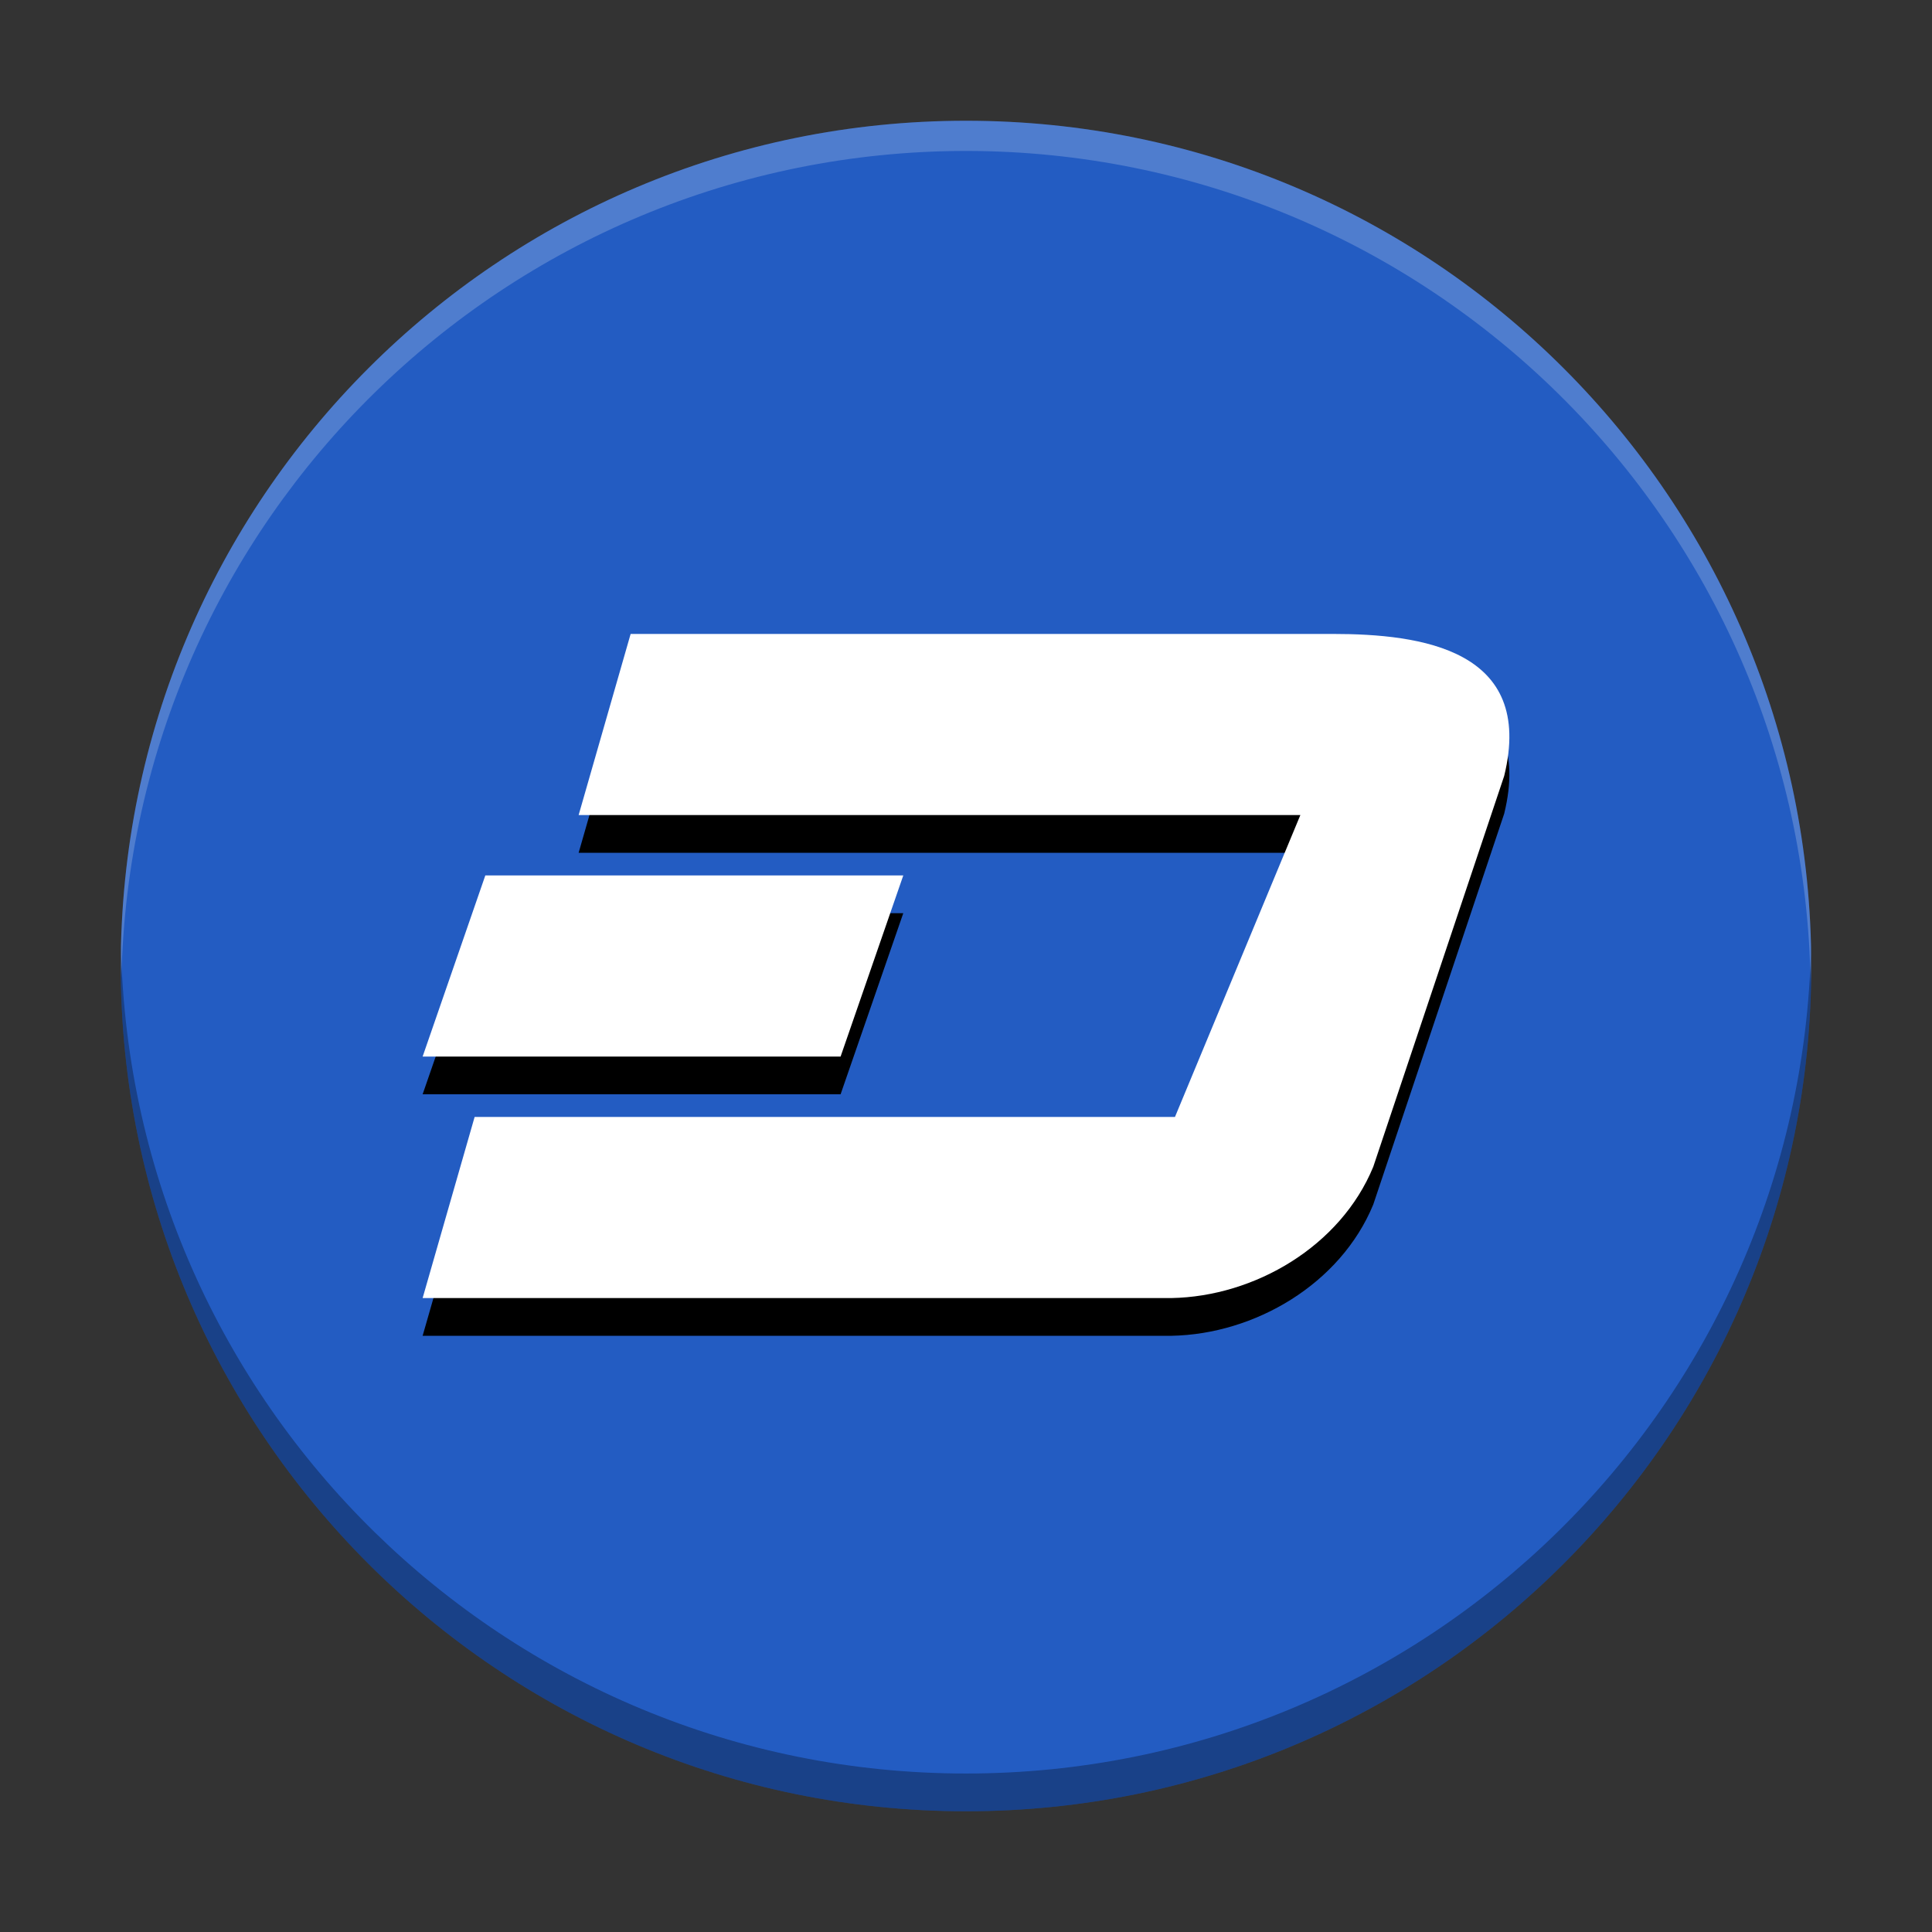
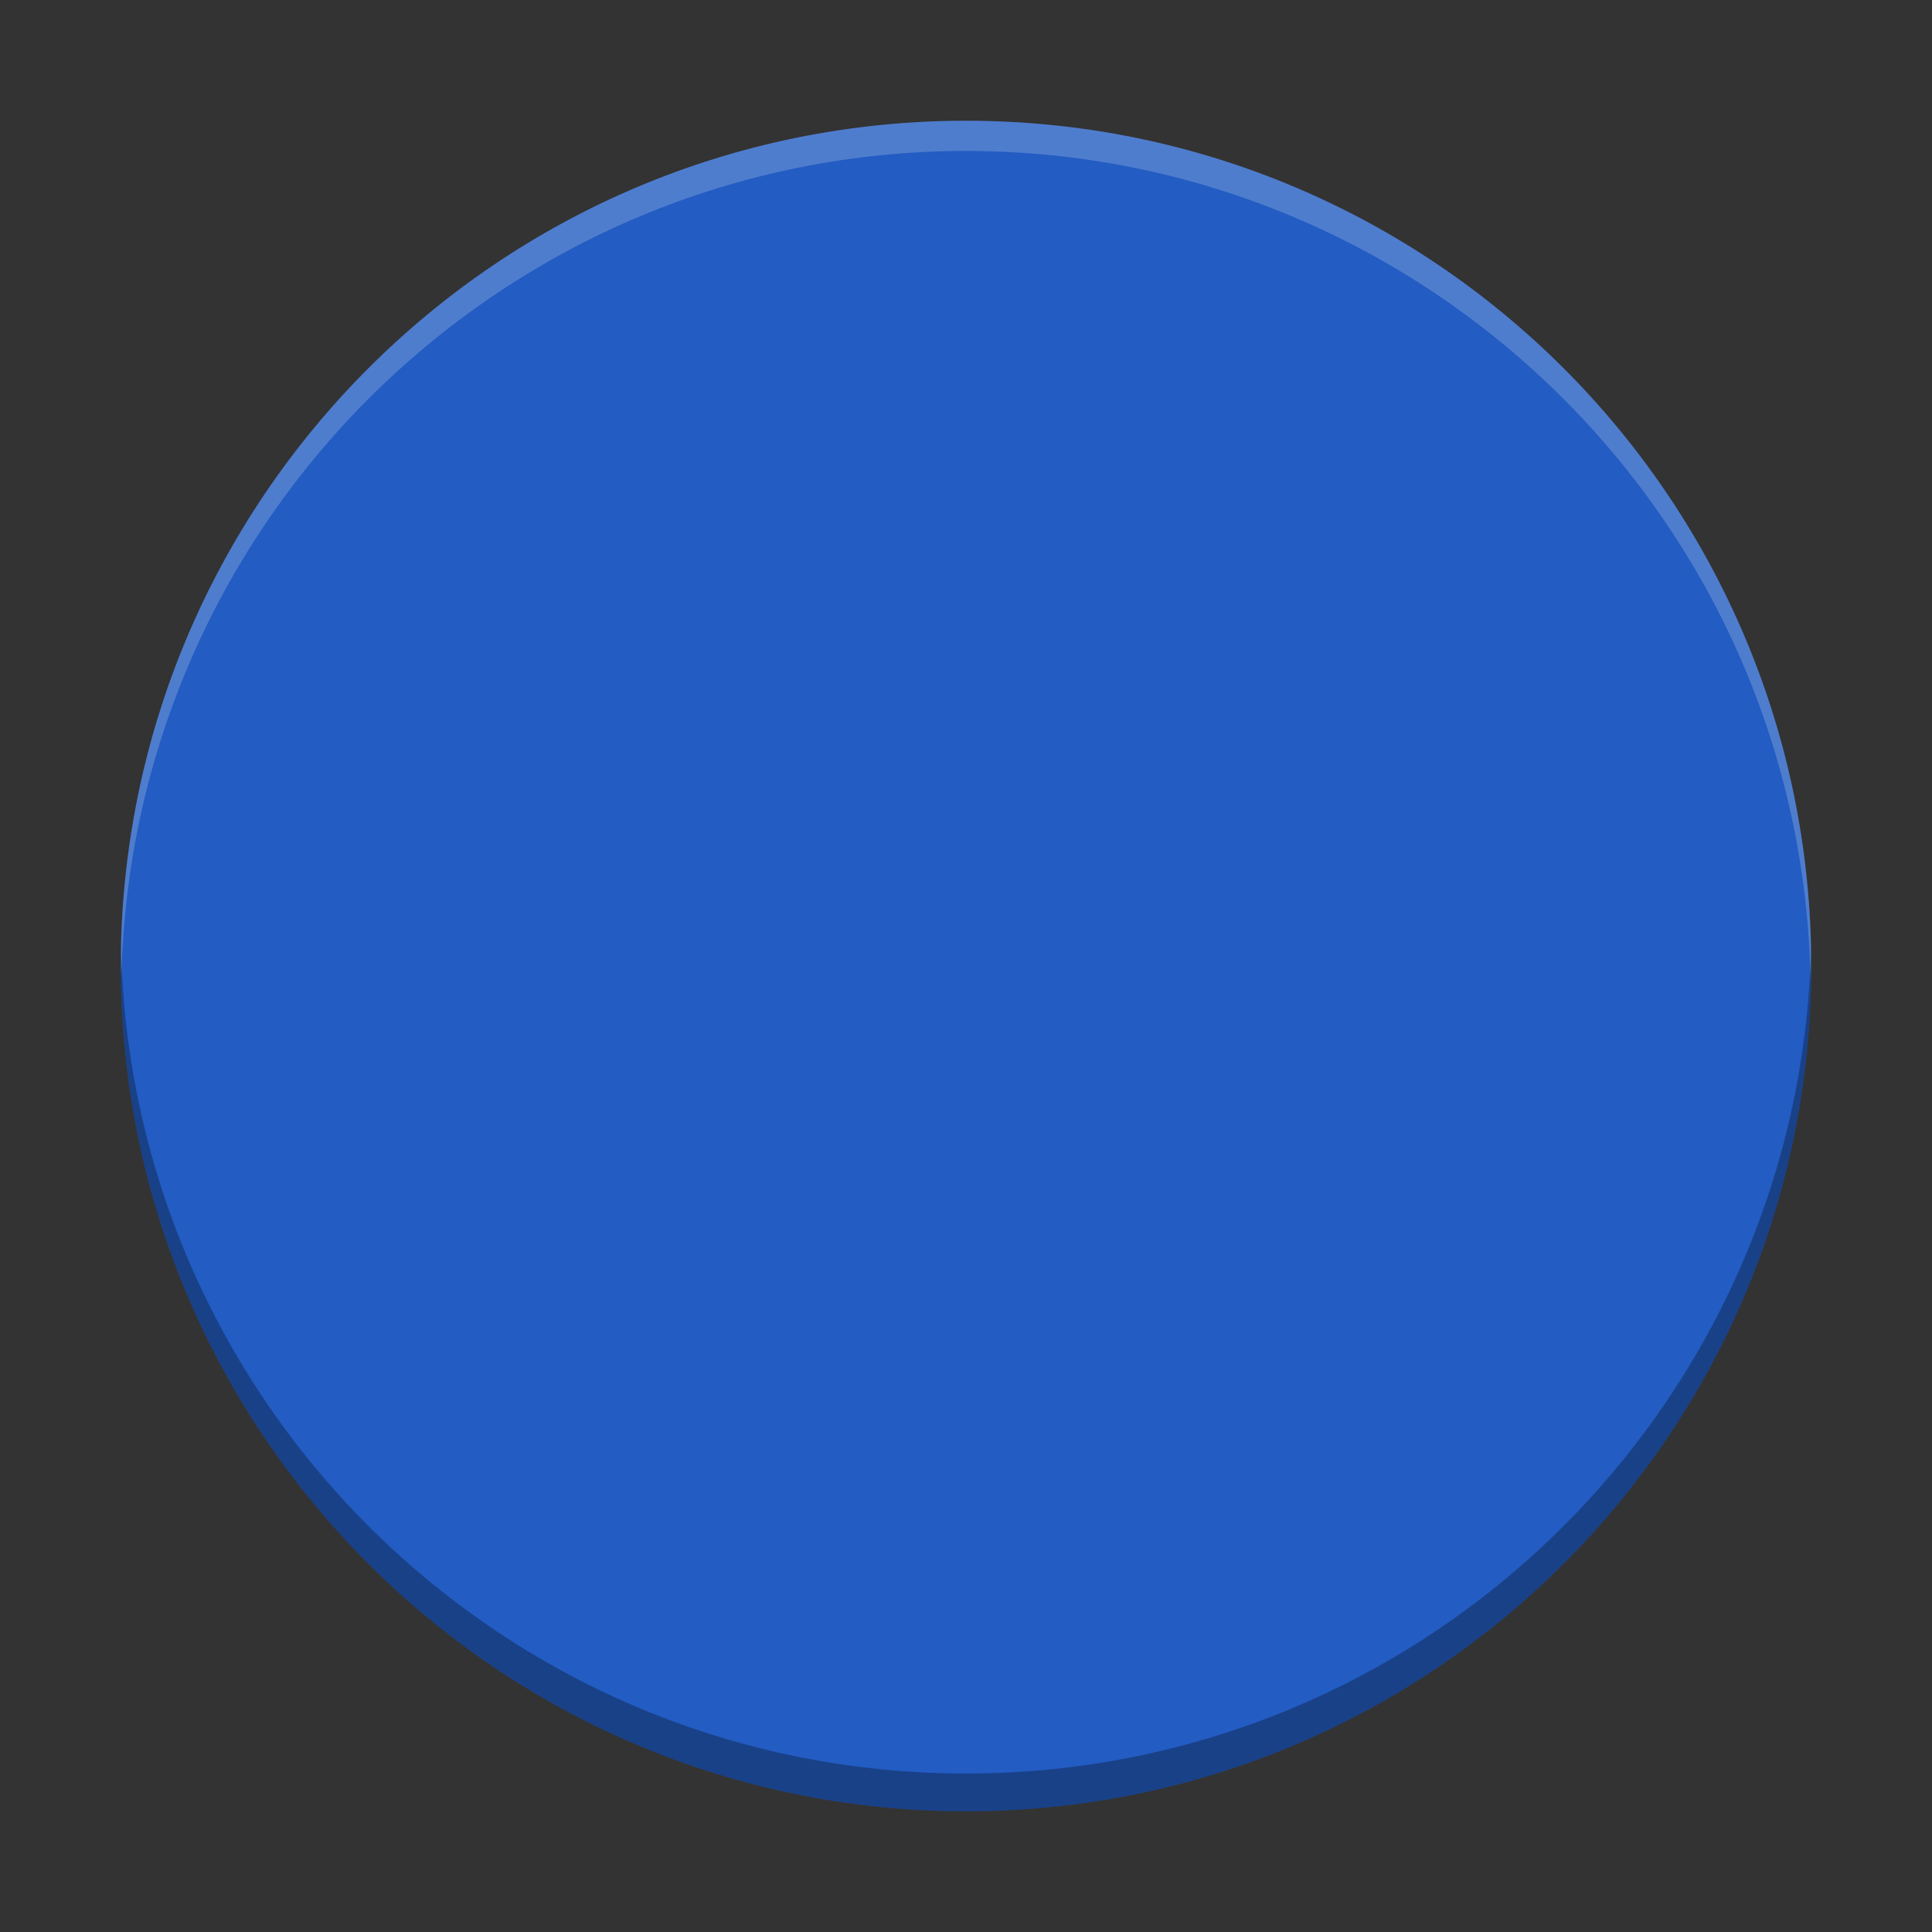
<svg xmlns="http://www.w3.org/2000/svg" xmlns:xlink="http://www.w3.org/1999/xlink" width="384pt" height="384pt" version="1.1" viewBox="0 0 384 384">
  <rect x="0" y="0" width="384" height="384" fill="#333333" stroke="none" />
  <defs>
    <filter id="alpha" width="100%" height="100%" x="0%" y="0%" filterUnits="objectBoundingBox">
      <feColorMatrix in="SourceGraphic" type="matrix" values="0 0 0 0 1 0 0 0 0 1 0 0 0 0 1 0 0 0 1 0" />
    </filter>
    <mask id="mask2">
      <g filter="url(#alpha)">
        <rect width="384" height="384" x="0" y="0" style="fill:rgb(0%,0%,0%);fill-opacity:0.2" />
      </g>
    </mask>
    <clipPath id="clip3">
      <rect width="384" height="384" x="0" y="0" />
    </clipPath>
    <g id="surface11" clip-path="url(#clip3)">
      <path style="fill:rgb(100%,100%,100%)" d="M 192 24 C 99.215 24 24 99.215 24 192 C 24.035 192.812 24.078 193.625 24.129 194.438 C 26.066 103.098 100.641 30.051 192 30 C 283.754 30.059 358.488 103.727 359.871 195.469 C 359.926 194.312 359.969 193.156 360 192 C 360 99.215 284.785 24 192 24 Z M 192 24" />
    </g>
  </defs>
  <path d="M 192,24 C 99.215,24 24,99.215 24,192 24,284.785 99.215,360 192,360 284.785,360 360,284.785 360,192 360,99.215 284.785,24 192,24 Z m 0,0" style="fill:#235cc2" />
-   <path d="m 125.344,133.5 -10.336,36 h 143.449 l -24.922,60 H 94.336 l -10.336,36 h 148.82 c 16.574,-0.301 33.613,-10.281 40.125,-26.086 L 298.973,161.715 C 305.117,136.559 282.43,133.5 264.883,133.5 Z m -28.883,48 -12.461,36 h 83.074 l 12.461,-36 z m 0,0" />
-   <path d="m 125.344,126 -10.336,36 h 143.449 l -24.922,60 H 94.336 L 84,258 h 148.82 c 16.574,-0.301 33.613,-10.281 40.125,-26.086 l 26.027,-77.699 C 305.117,129.059 282.43,126 264.883,126 Z M 96.461,174 84,210 h 83.074 l 12.461,-36 z m 0,0" style="fill:#ffffff" />
  <use width="100%" height="100%" x="0" y="0" mask="url(#mask2)" xlink:href="#surface11" />
  <path style="opacity:0.3" d="M 32.062 251 C 32.026 252.663 32 254.328 32 256 C 32 379.714 132.286 480 256 480 C 379.714 480 480 379.714 480 256 C 480 254.328 479.974 252.663 479.938 251 C 477.278 372.403 378.042 470 256 470 C 133.958 470 34.722 372.403 32.062 251 z" transform="scale(0.75)" />
</svg>